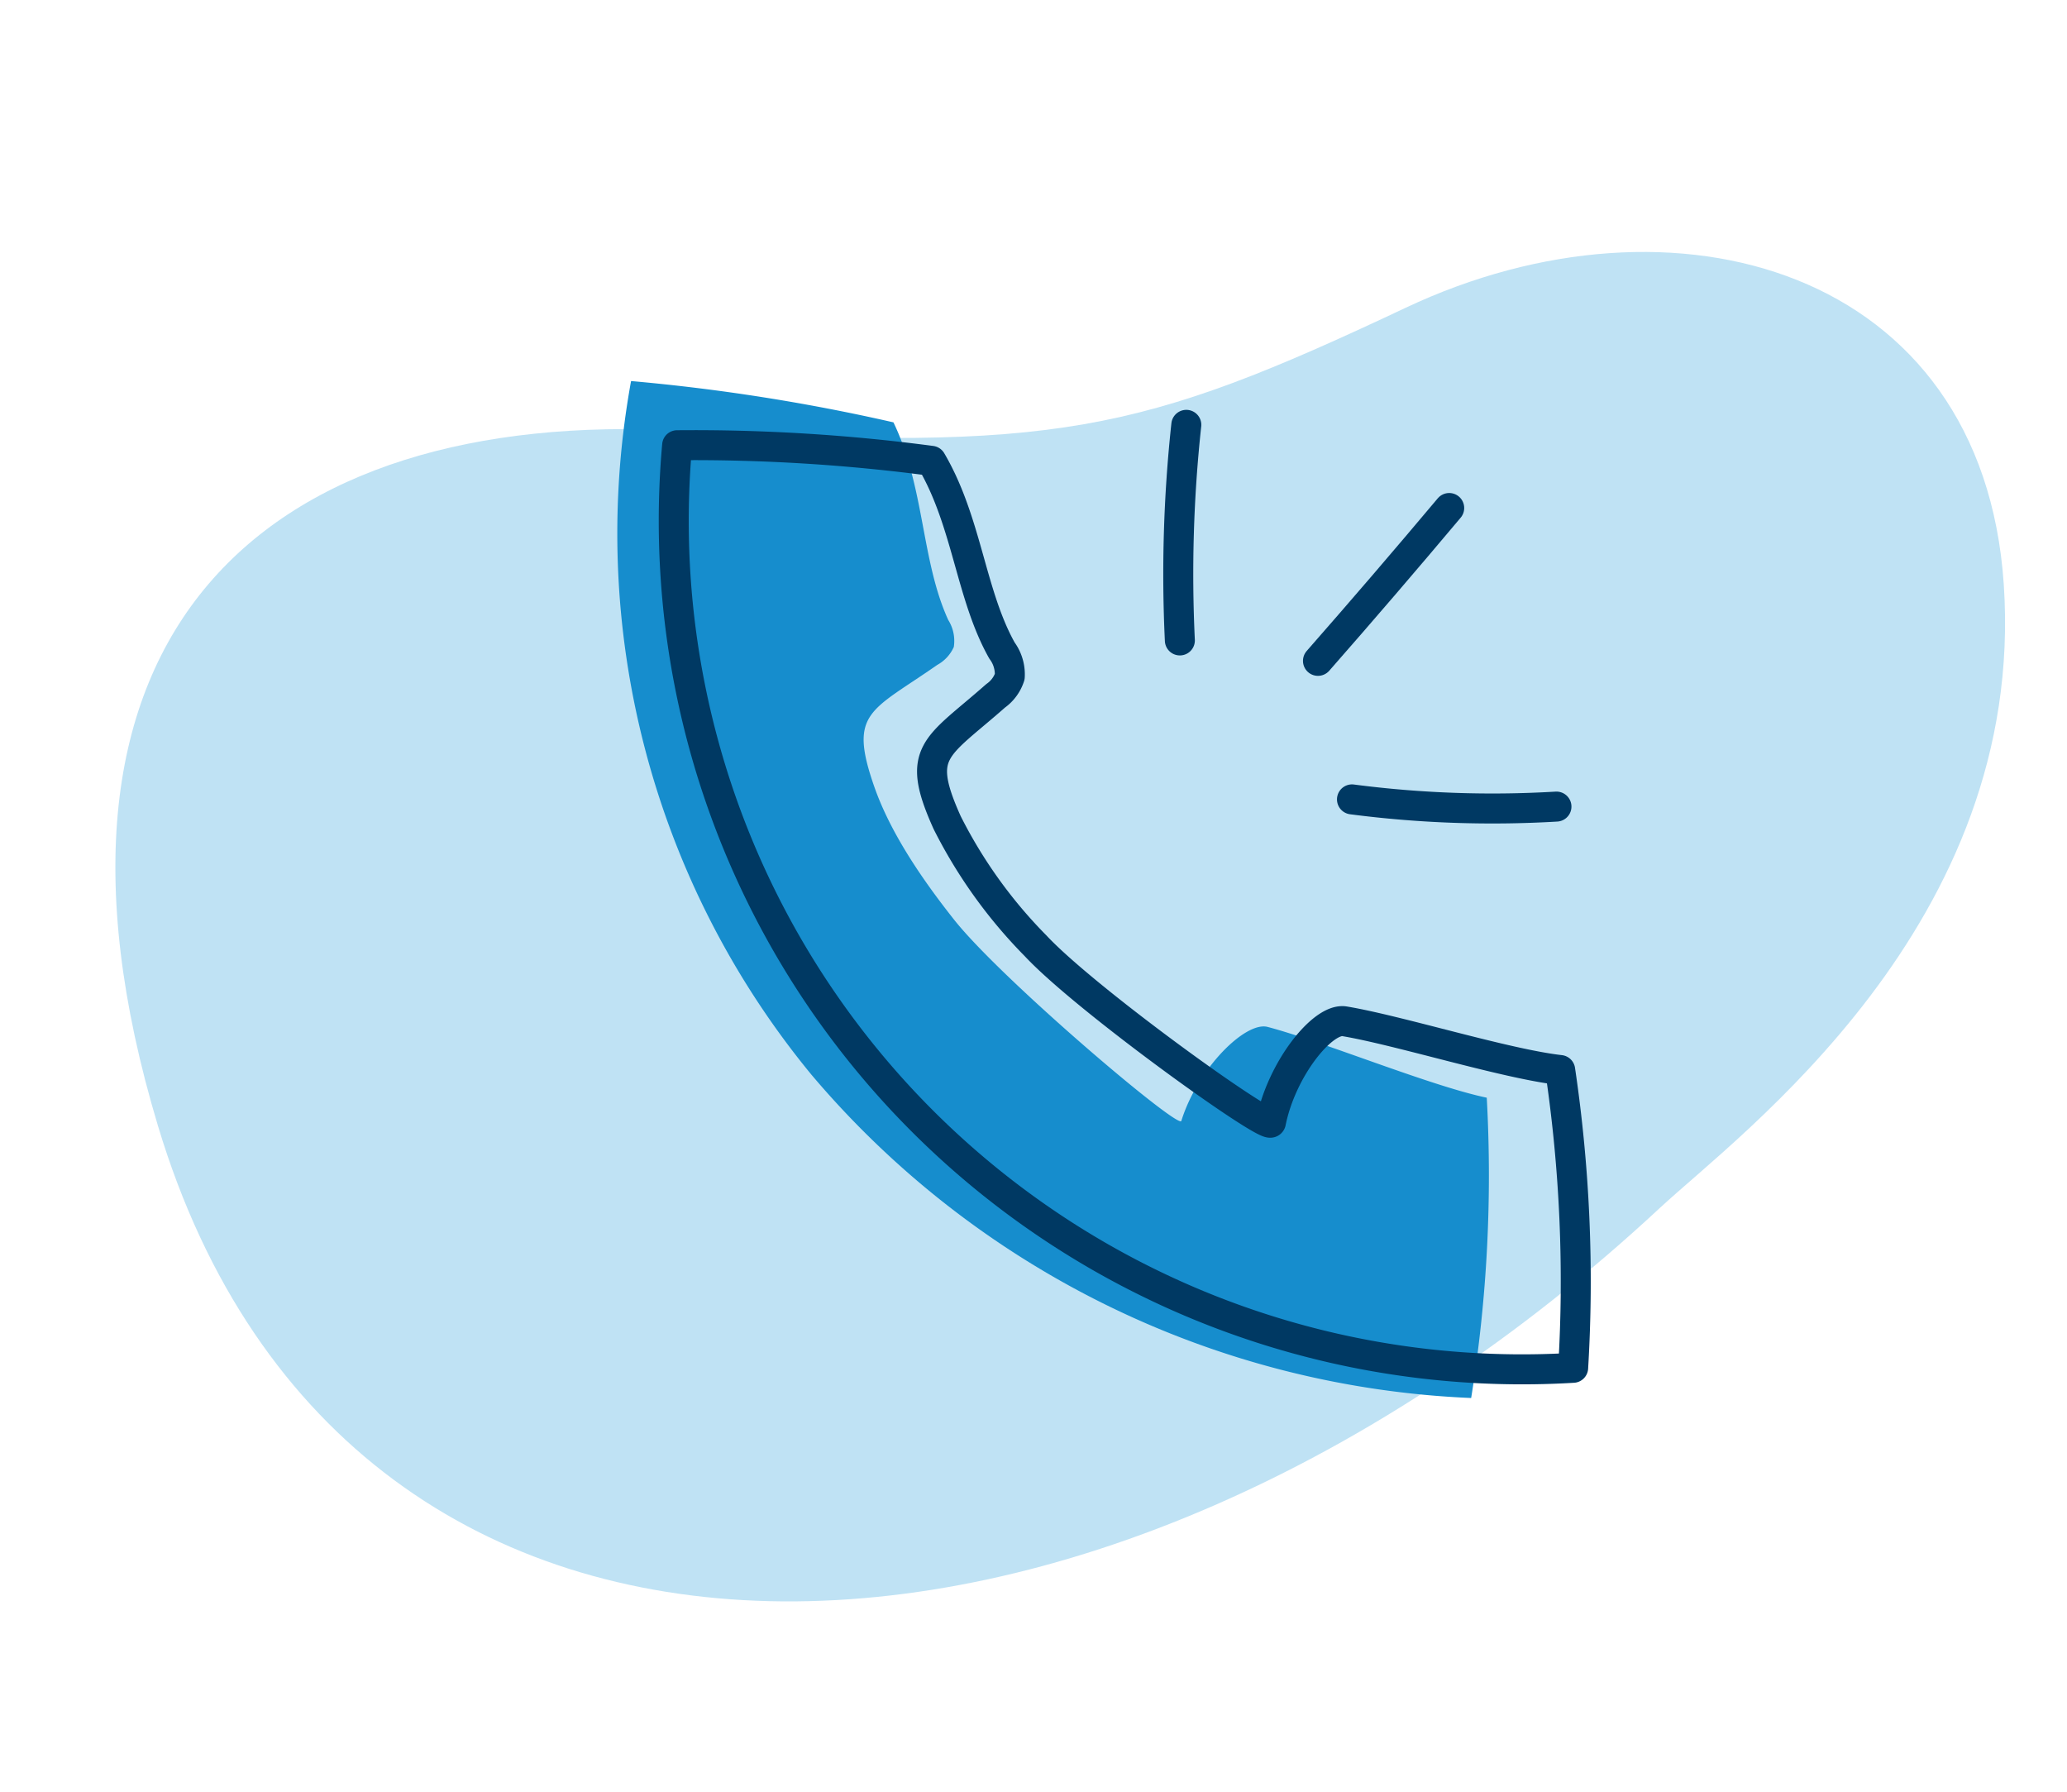
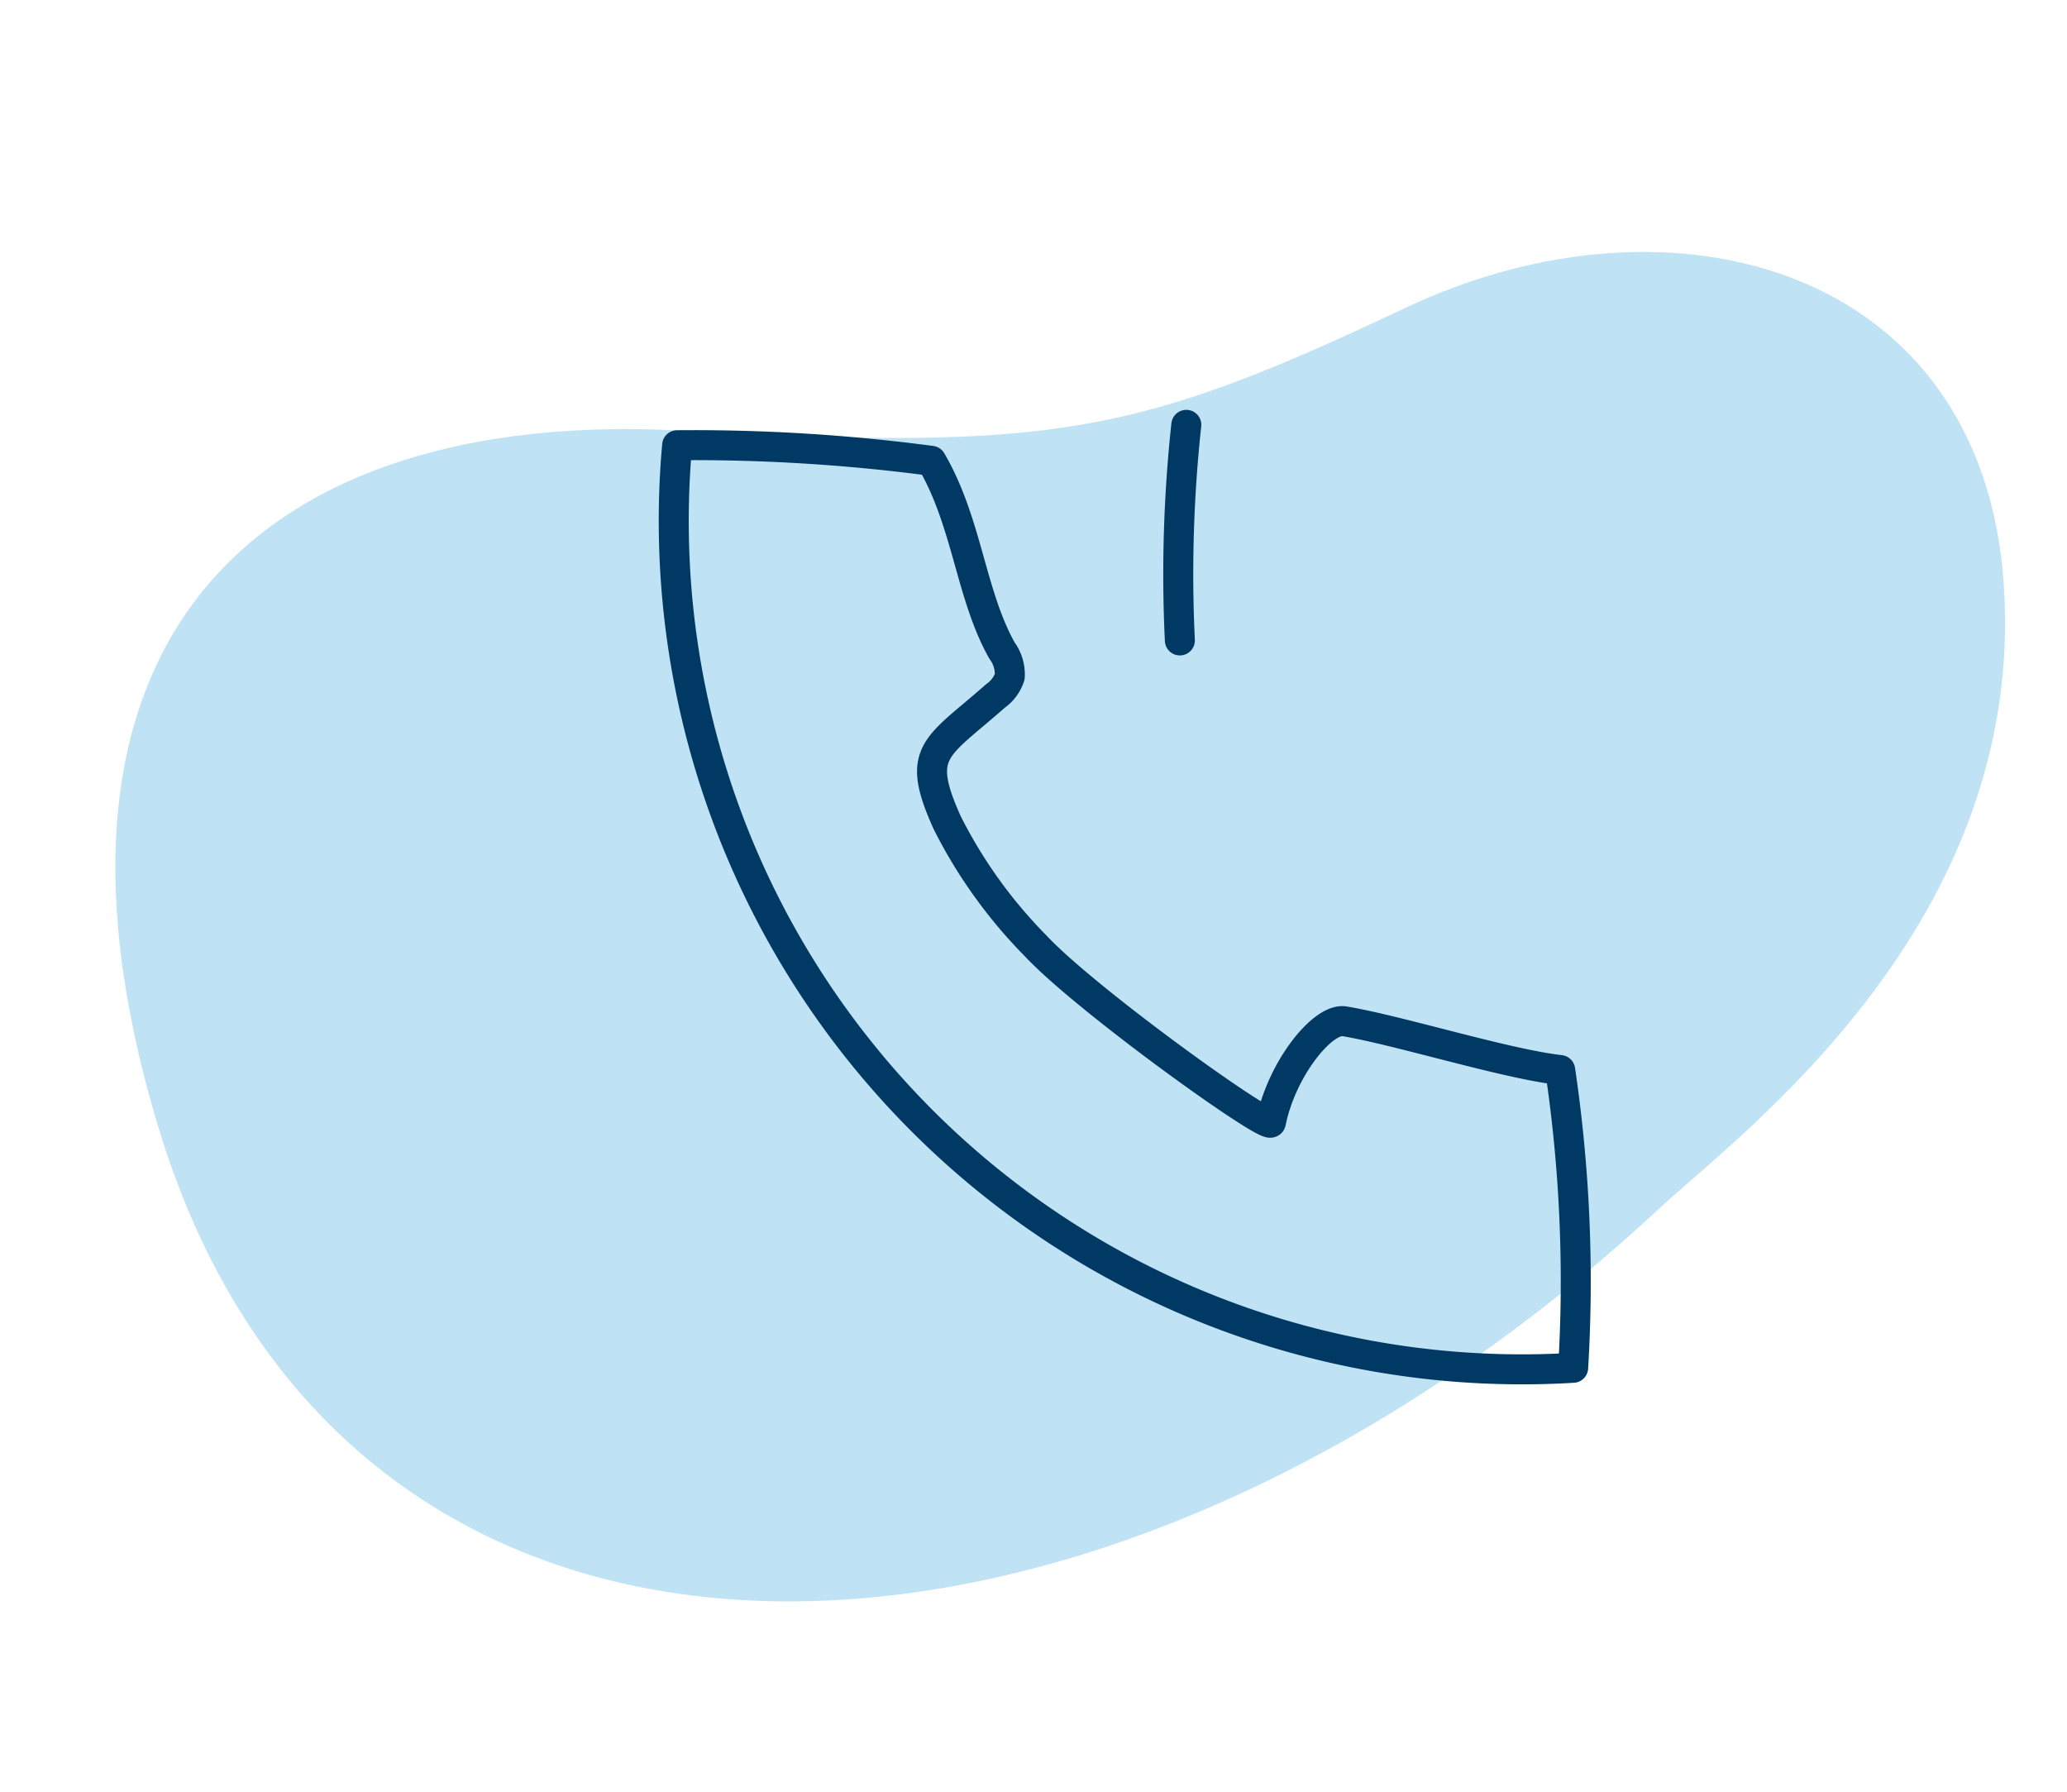
<svg xmlns="http://www.w3.org/2000/svg" width="172.323" height="149.381" viewBox="0 0 172.323 149.381">
  <g id="Group_30911" data-name="Group 30911" transform="translate(-182.575 -4130.711)">
    <g id="Group_30949" data-name="Group 30949" transform="matrix(0.985, 0.174, -0.174, 0.985, 161.477, 4049.925)">
      <path id="Path_10848" data-name="Path 10848" d="M188.589,150.9c5.425-7.183,25.978-28.555,19.167-56.131-6.328-25.626-32.932-28.291-53.083-14.04s-26.637,16.851-57.606,20.586c-34.4,4.151-52.381,26.152-32.955,64.661,24.849,49.271,85.846,36.1,124.476-15.076" transform="translate(0)" fill="#bfe2f4" />
    </g>
    <g id="Group_30903" data-name="Group 30903" transform="translate(133.214 4073.05)">
-       <path id="Path_13749" data-name="Path 13749" d="M127.5,113.083a3.179,3.179,0,0,0,1.378-1.493,3.281,3.281,0,0,0-.462-2.25c-2.262-4.94-1.958-11.059-4.57-16.474a162.751,162.751,0,0,0-21.874-3.443A70.96,70.96,0,0,0,117,147.229a76.221,76.221,0,0,0,55.01,26.96,117.165,117.165,0,0,0,1.3-25.031c-4.66-.97-13.67-4.688-18.271-5.9-1.837-.482-5.819,3.434-7.192,7.836-.226.726-15.022-11.82-18.939-16.767-2.567-3.242-5.269-7.143-6.638-11.033C120.063,117.013,121.9,116.988,127.5,113.083Z" fill="#168dcd" />
      <path id="Path_13750" data-name="Path 13750" d="M135.421,119.1A3.14,3.14,0,0,0,136.6,117.5a3.326,3.326,0,0,0-.65-2.175c-2.617-4.657-2.9-10.722-5.891-15.814a150.994,150.994,0,0,0-21.19-1.3,70.716,70.716,0,0,0,74.7,76.9,120,120,0,0,0-1.082-24.82c-4.536-.51-13.478-3.312-17.981-4.062-1.8-.3-5.233,3.947-6.135,8.421-.149.738-15.43-10.218-19.627-14.723a40.47,40.47,0,0,1-7.358-10.248C128.686,123.7,130.436,123.494,135.421,119.1Z" transform="translate(-3.056 -3.439)" fill="none" stroke="#003963" stroke-linecap="round" stroke-linejoin="round" stroke-width="2.5" />
-       <path id="Path_13751" data-name="Path 13751" d="M201.459,146.7a90.5,90.5,0,0,0,17.046.6" transform="translate(-39.385 -22.407)" fill="none" stroke="#003963" stroke-linecap="round" stroke-linejoin="round" stroke-width="2.5" />
-       <path id="Path_13752" data-name="Path 13752" d="M196.8,119.546q5.539-6.311,10.942-12.741" transform="translate(-37.562 -6.8)" fill="none" stroke="#003963" stroke-linecap="round" stroke-linejoin="round" stroke-width="2.5" />
      <path id="Path_13753" data-name="Path 13753" d="M177.8,113.39a115.779,115.779,0,0,1,.538-17.969" transform="translate(-30.076 -2.347)" fill="none" stroke="#003963" stroke-linecap="round" stroke-linejoin="round" stroke-width="2.5" />
    </g>
  </g>
</svg>